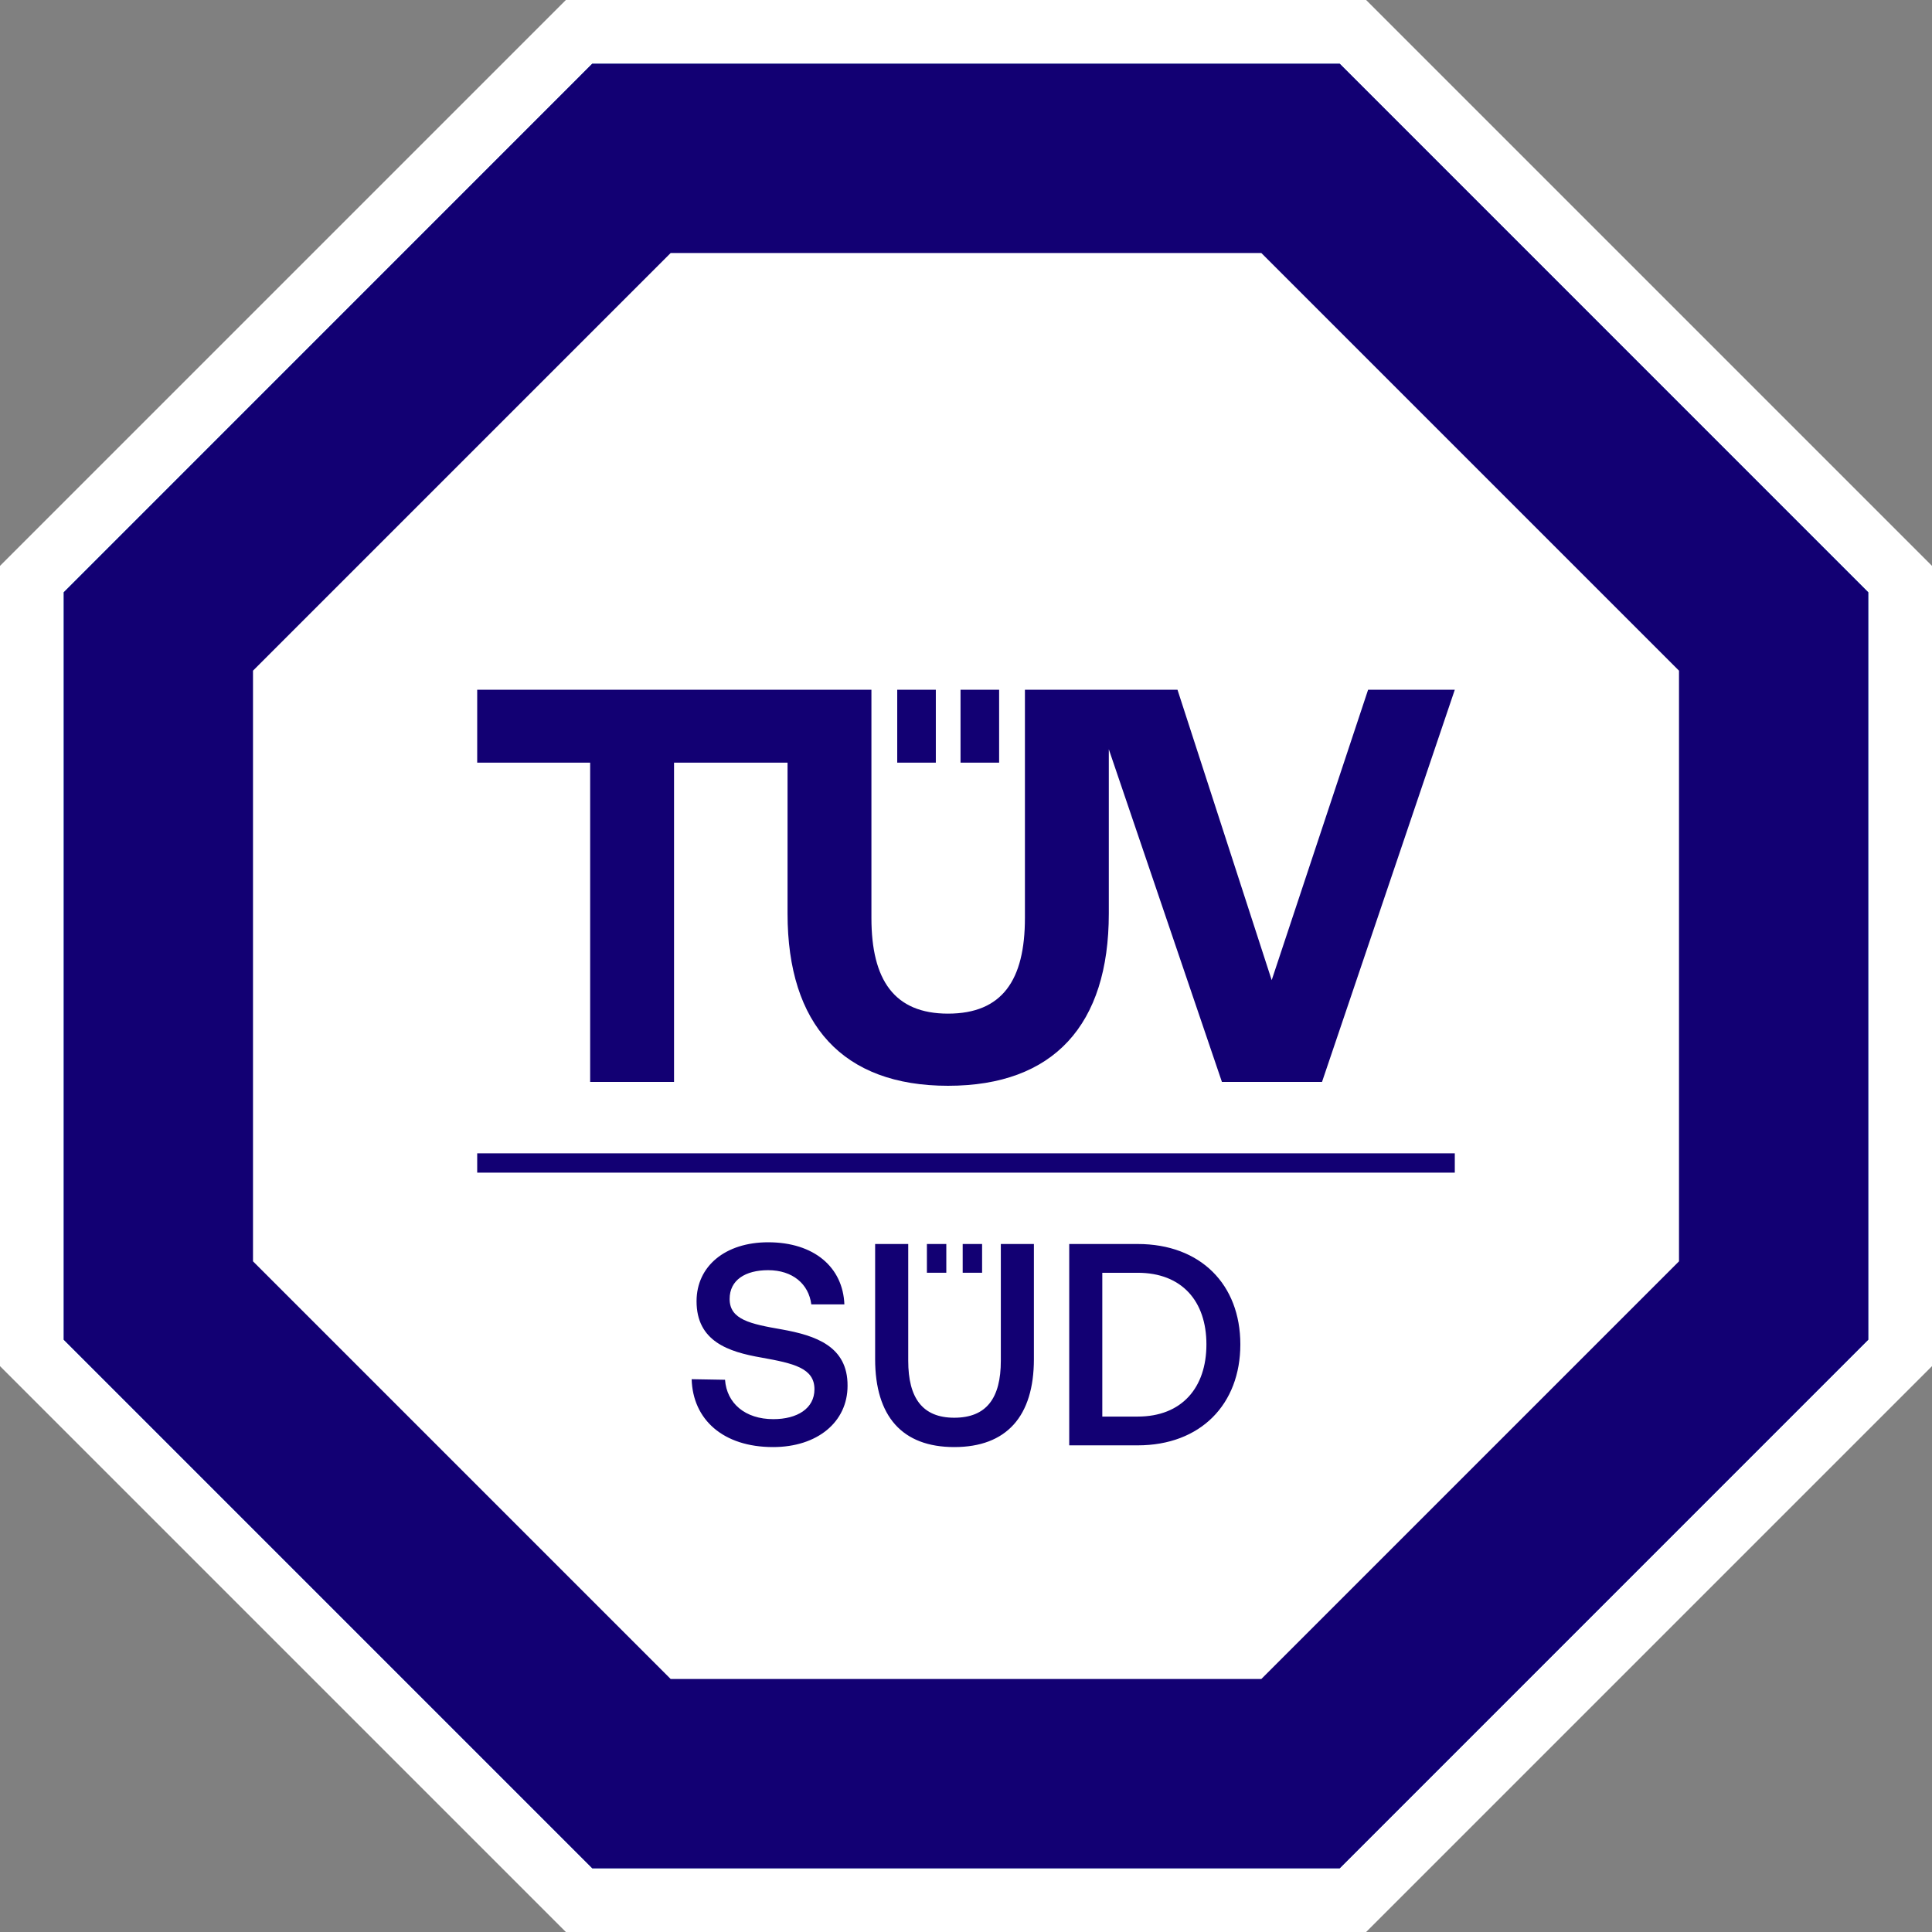
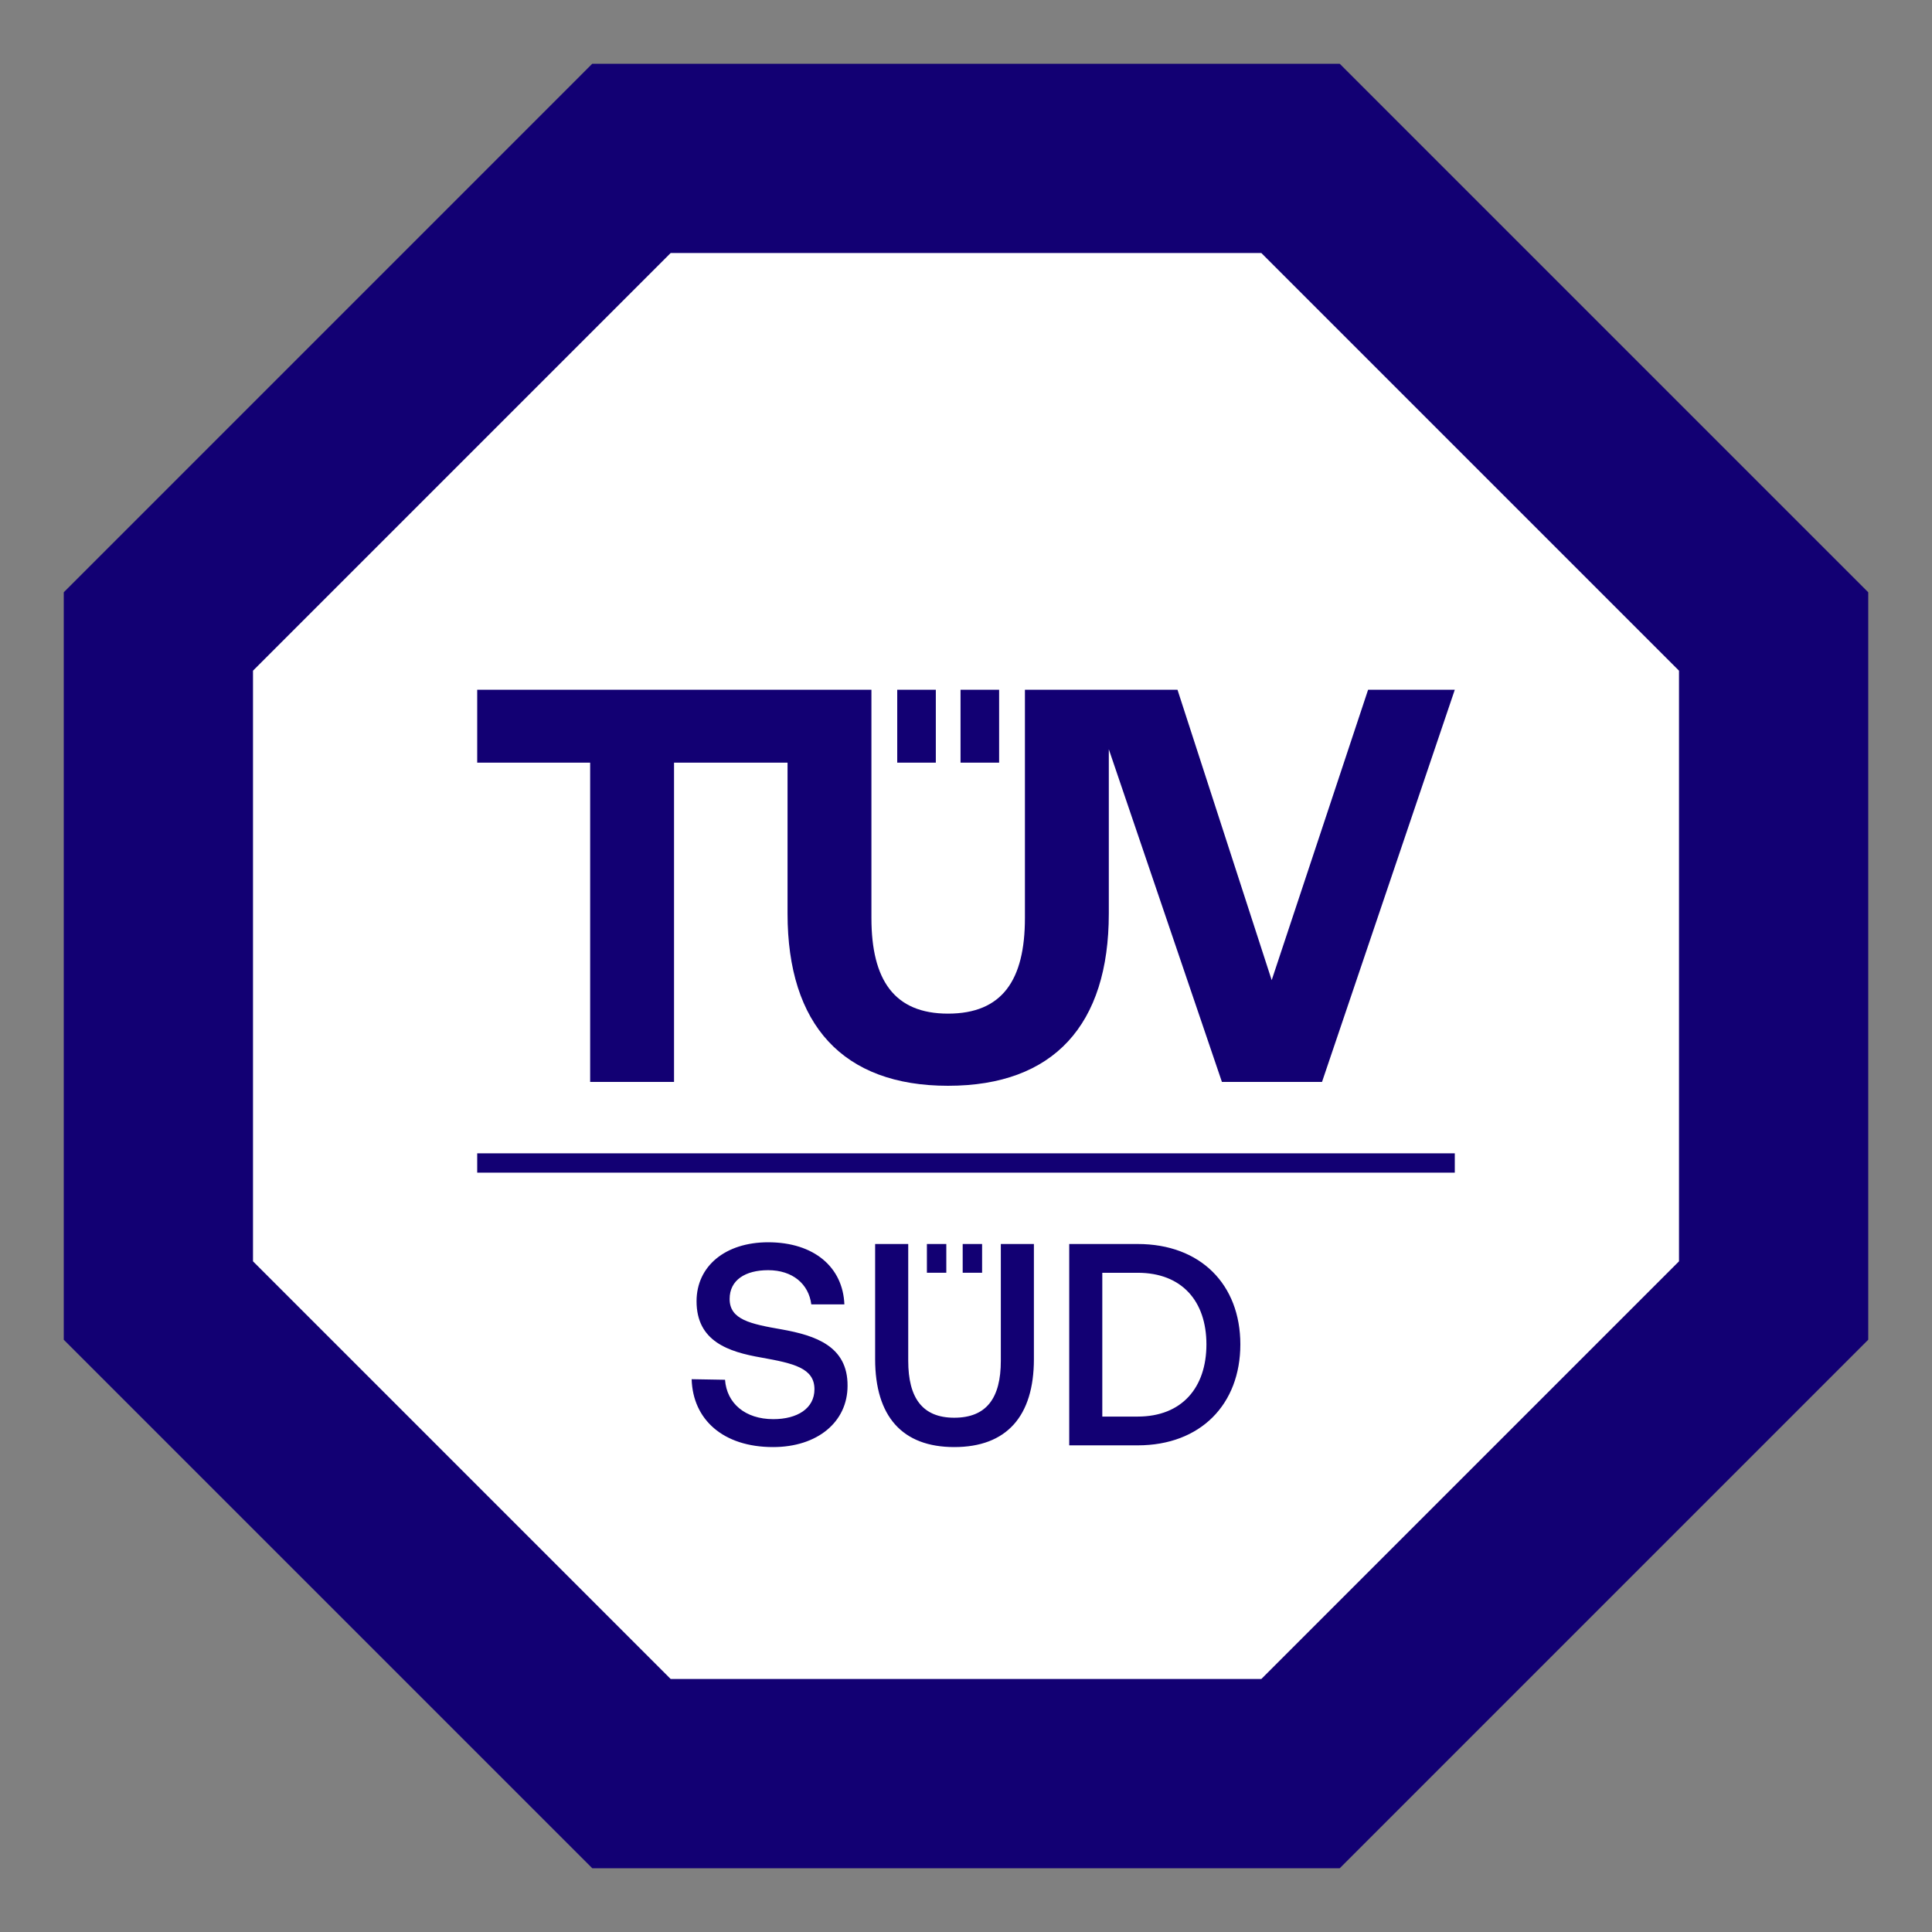
<svg xmlns="http://www.w3.org/2000/svg" width="84" height="84" fill="none">
  <rect width="100%" height="100%" fill="#808080" stroke="none" />
-   <path d="M59.397 0H24.603L0 24.603v34.794L24.603 84h34.794L84 59.397V24.603L59.397 0z" fill="#fff" />
-   <path d="M58.249 2.772H25.75L2.772 25.752v32.497l22.98 22.979h32.497l22.979-22.98V25.752l-22.98-22.98z" fill="url(#paint0_linear_1414_11)" />
  <path d="M58.249 2.772H25.75L2.772 25.752v32.497l22.98 22.979h32.497l22.979-22.98V25.752l-22.98-22.98z" fill="#120073" />
  <path d="M54.84 11H29.16L11 29.16v25.68L29.16 73h25.68L73 54.84V29.16L54.84 11z" fill="#fff" />
  <path d="M20.748 50.144h42.504v.84H20.748v-.84zm20.397 5.193H40.3v-1.25h.844v1.25zm1.555-1.25h-.844v1.25h.844v-1.25zm-12.628 5.878c.05 1.75 1.363 2.951 3.539 2.951 1.925 0 3.239-1.088 3.239-2.664.012-1.726-1.401-2.188-2.852-2.45-1.375-.239-2.275-.426-2.275-1.326 0-.826.687-1.251 1.675-1.251 1.063 0 1.763.6 1.876 1.488h1.438c-.063-1.613-1.313-2.701-3.314-2.701-1.863 0-3.113 1.038-3.113 2.564 0 1.738 1.375 2.2 2.826 2.45 1.388.25 2.3.451 2.3 1.376 0 .838-.75 1.3-1.788 1.3-1.225 0-2.025-.687-2.1-1.712l-1.451-.025zm7.977-.876c0 2.489 1.176 3.827 3.44 3.827 2.275 0 3.463-1.338 3.463-3.827v-5.002h-1.438v5.077c0 1.626-.625 2.476-2.026 2.476-1.375 0-2-.85-2-2.476v-5.077h-1.439v5.002zm11.415 3.752c2.738 0 4.464-1.788 4.464-4.39 0-2.6-1.726-4.364-4.464-4.364h-2.976v8.754h2.976zm-1.538-7.503h1.538c1.926 0 2.989 1.238 2.989 3.114s-1.063 3.138-2.989 3.138h-1.538v-6.252zm15.326-25.35L57.479 47.04h-4.352l-4.918-14.464v7.144c0 4.838-2.396 7.488-6.99 7.488-4.571 0-6.978-2.65-6.978-7.488v-6.562h-4.935V47.04h-3.647V33.158h-4.911v-3.17h17.14v9.926c0 2.699.997 4.157 3.33 4.157 2.359 0 3.344-1.458 3.344-4.157v-9.926h6.633l4.096 12.627 4.192-12.627h3.769zm-24.242 3.17h1.678v-3.17H39.01v3.17zm2.752 0h1.678v-3.17h-1.678v3.17z" fill="#120073" />
  <defs>
    <linearGradient id="paint0_linear_1414_11" x1="42" y1="2.772" x2="42" y2="81.228" gradientUnits="userSpaceOnUse">
      <stop offset=".07" stop-color="#0046AD" />
      <stop offset=".41" stop-color="#00A0E1" />
      <stop offset=".88" stop-color="#0046AD" />
    </linearGradient>
  </defs>
</svg>